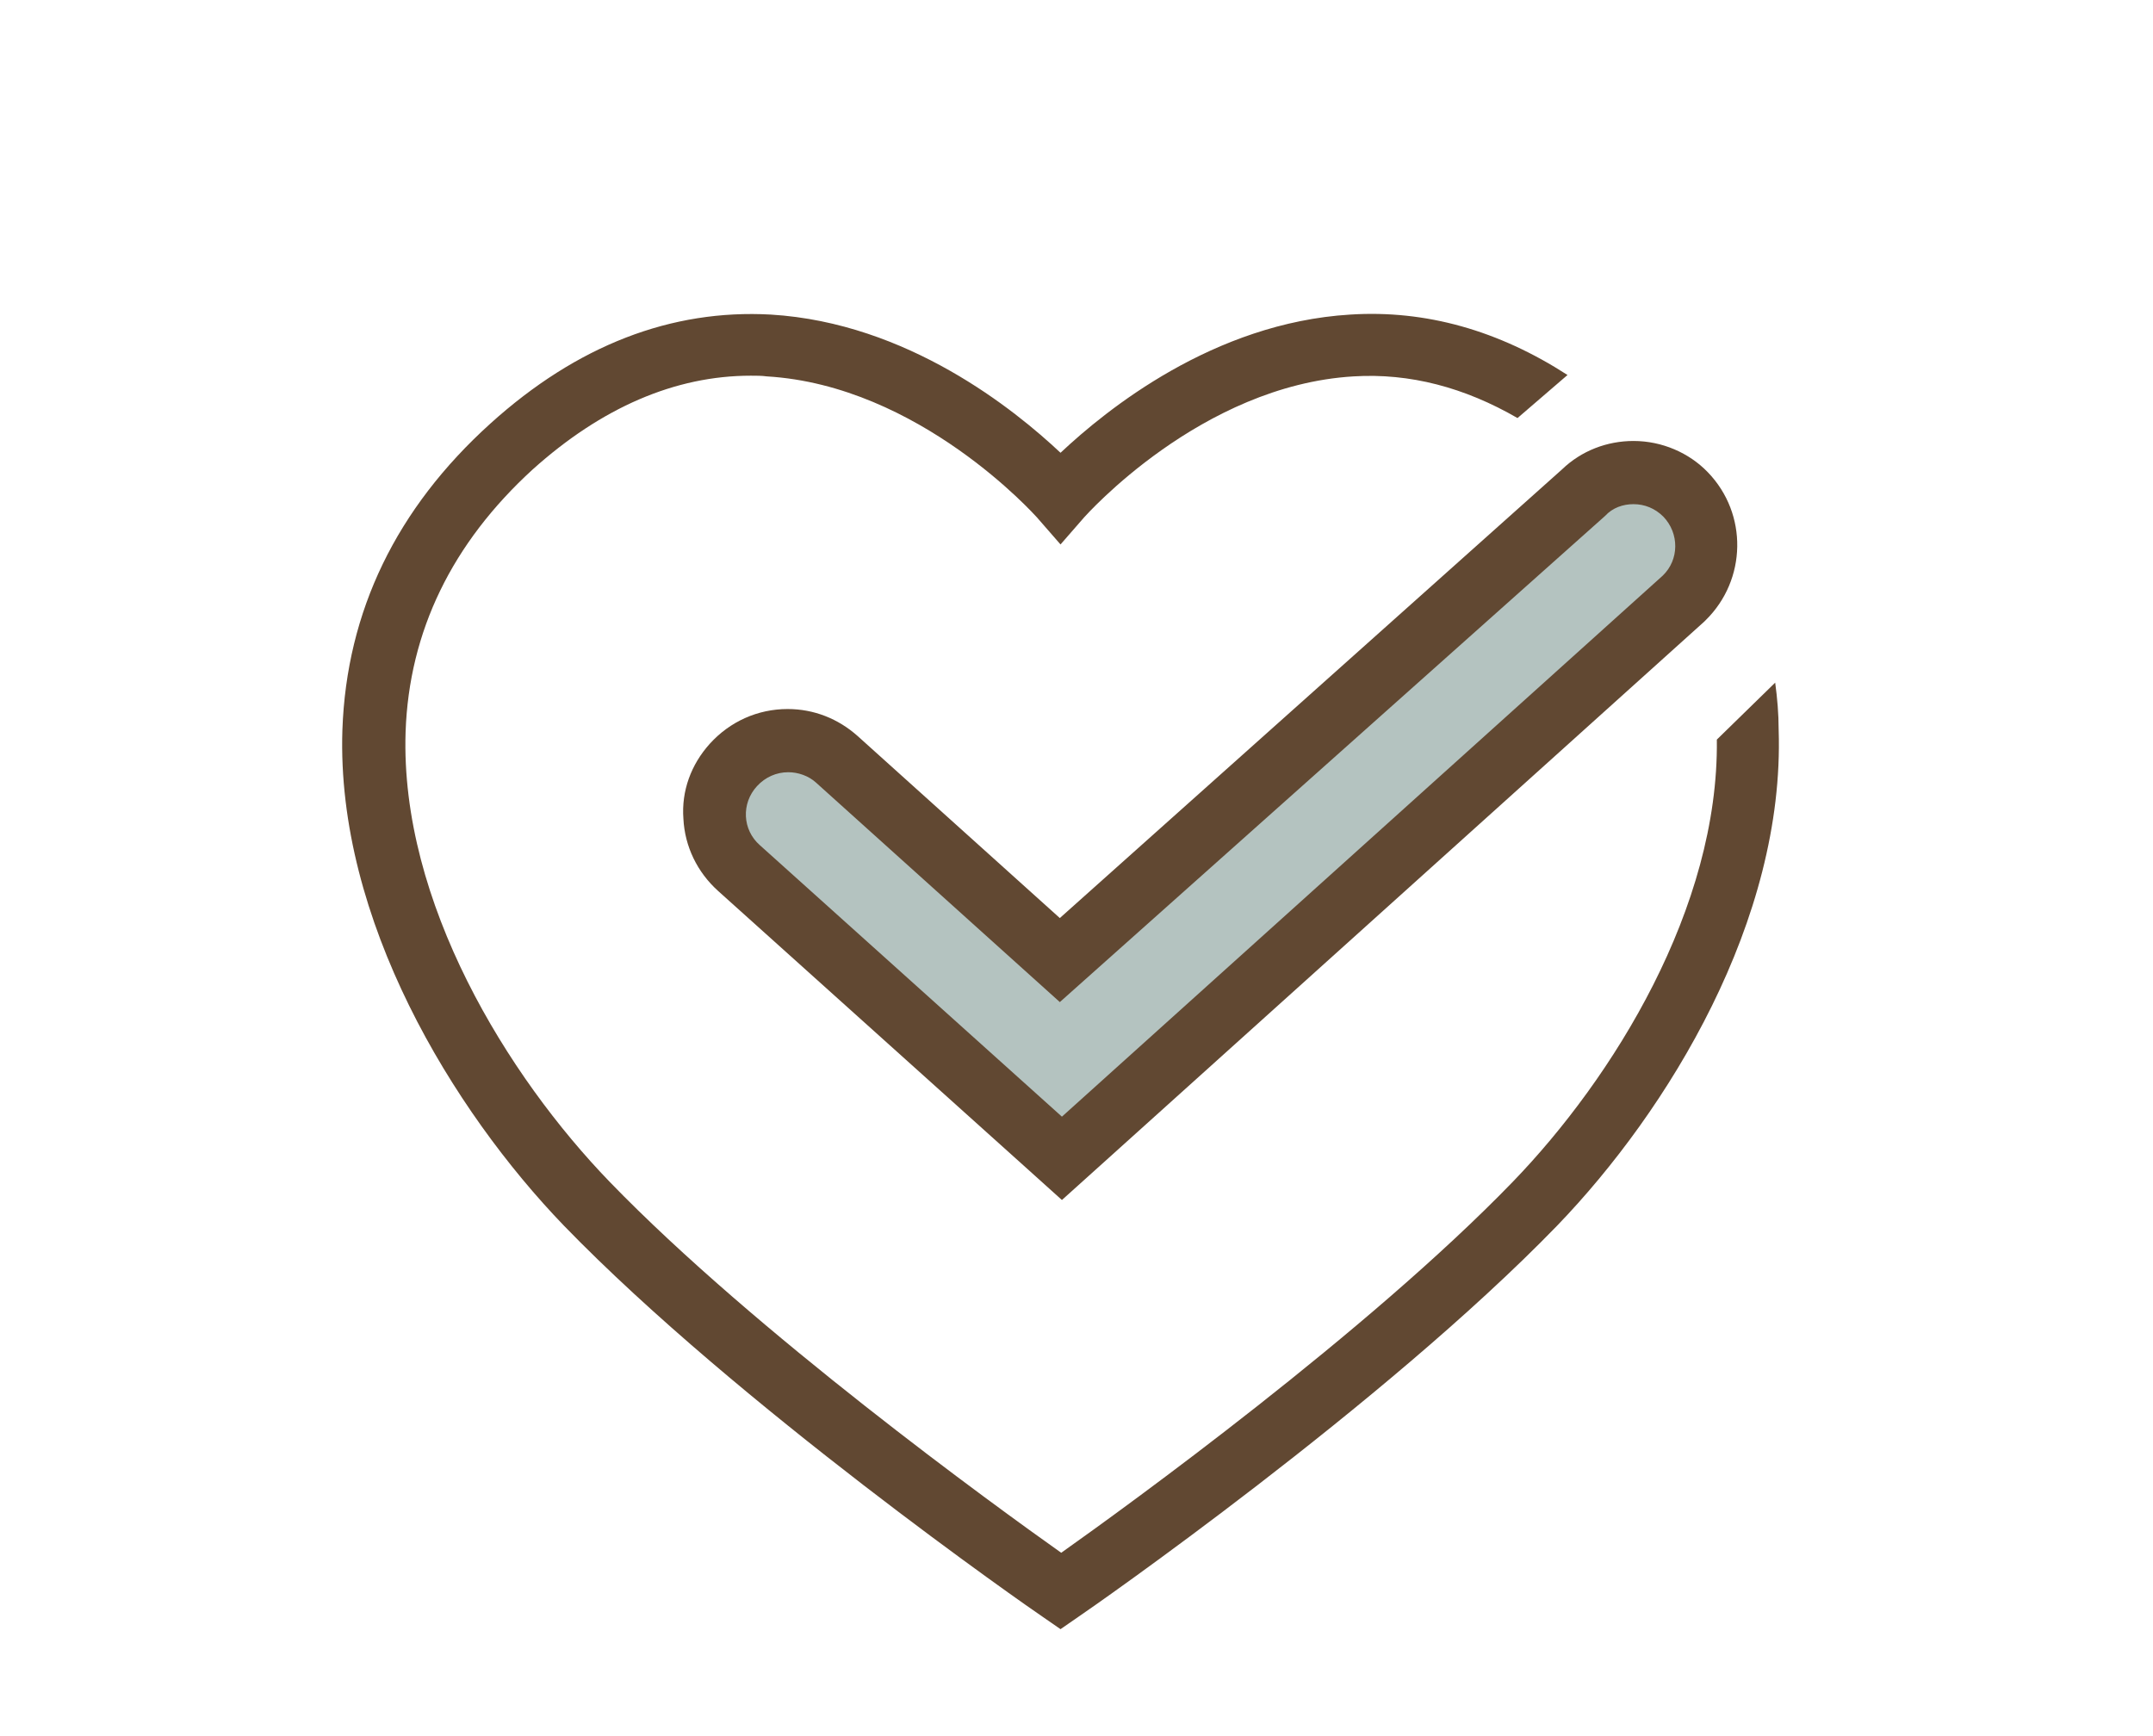
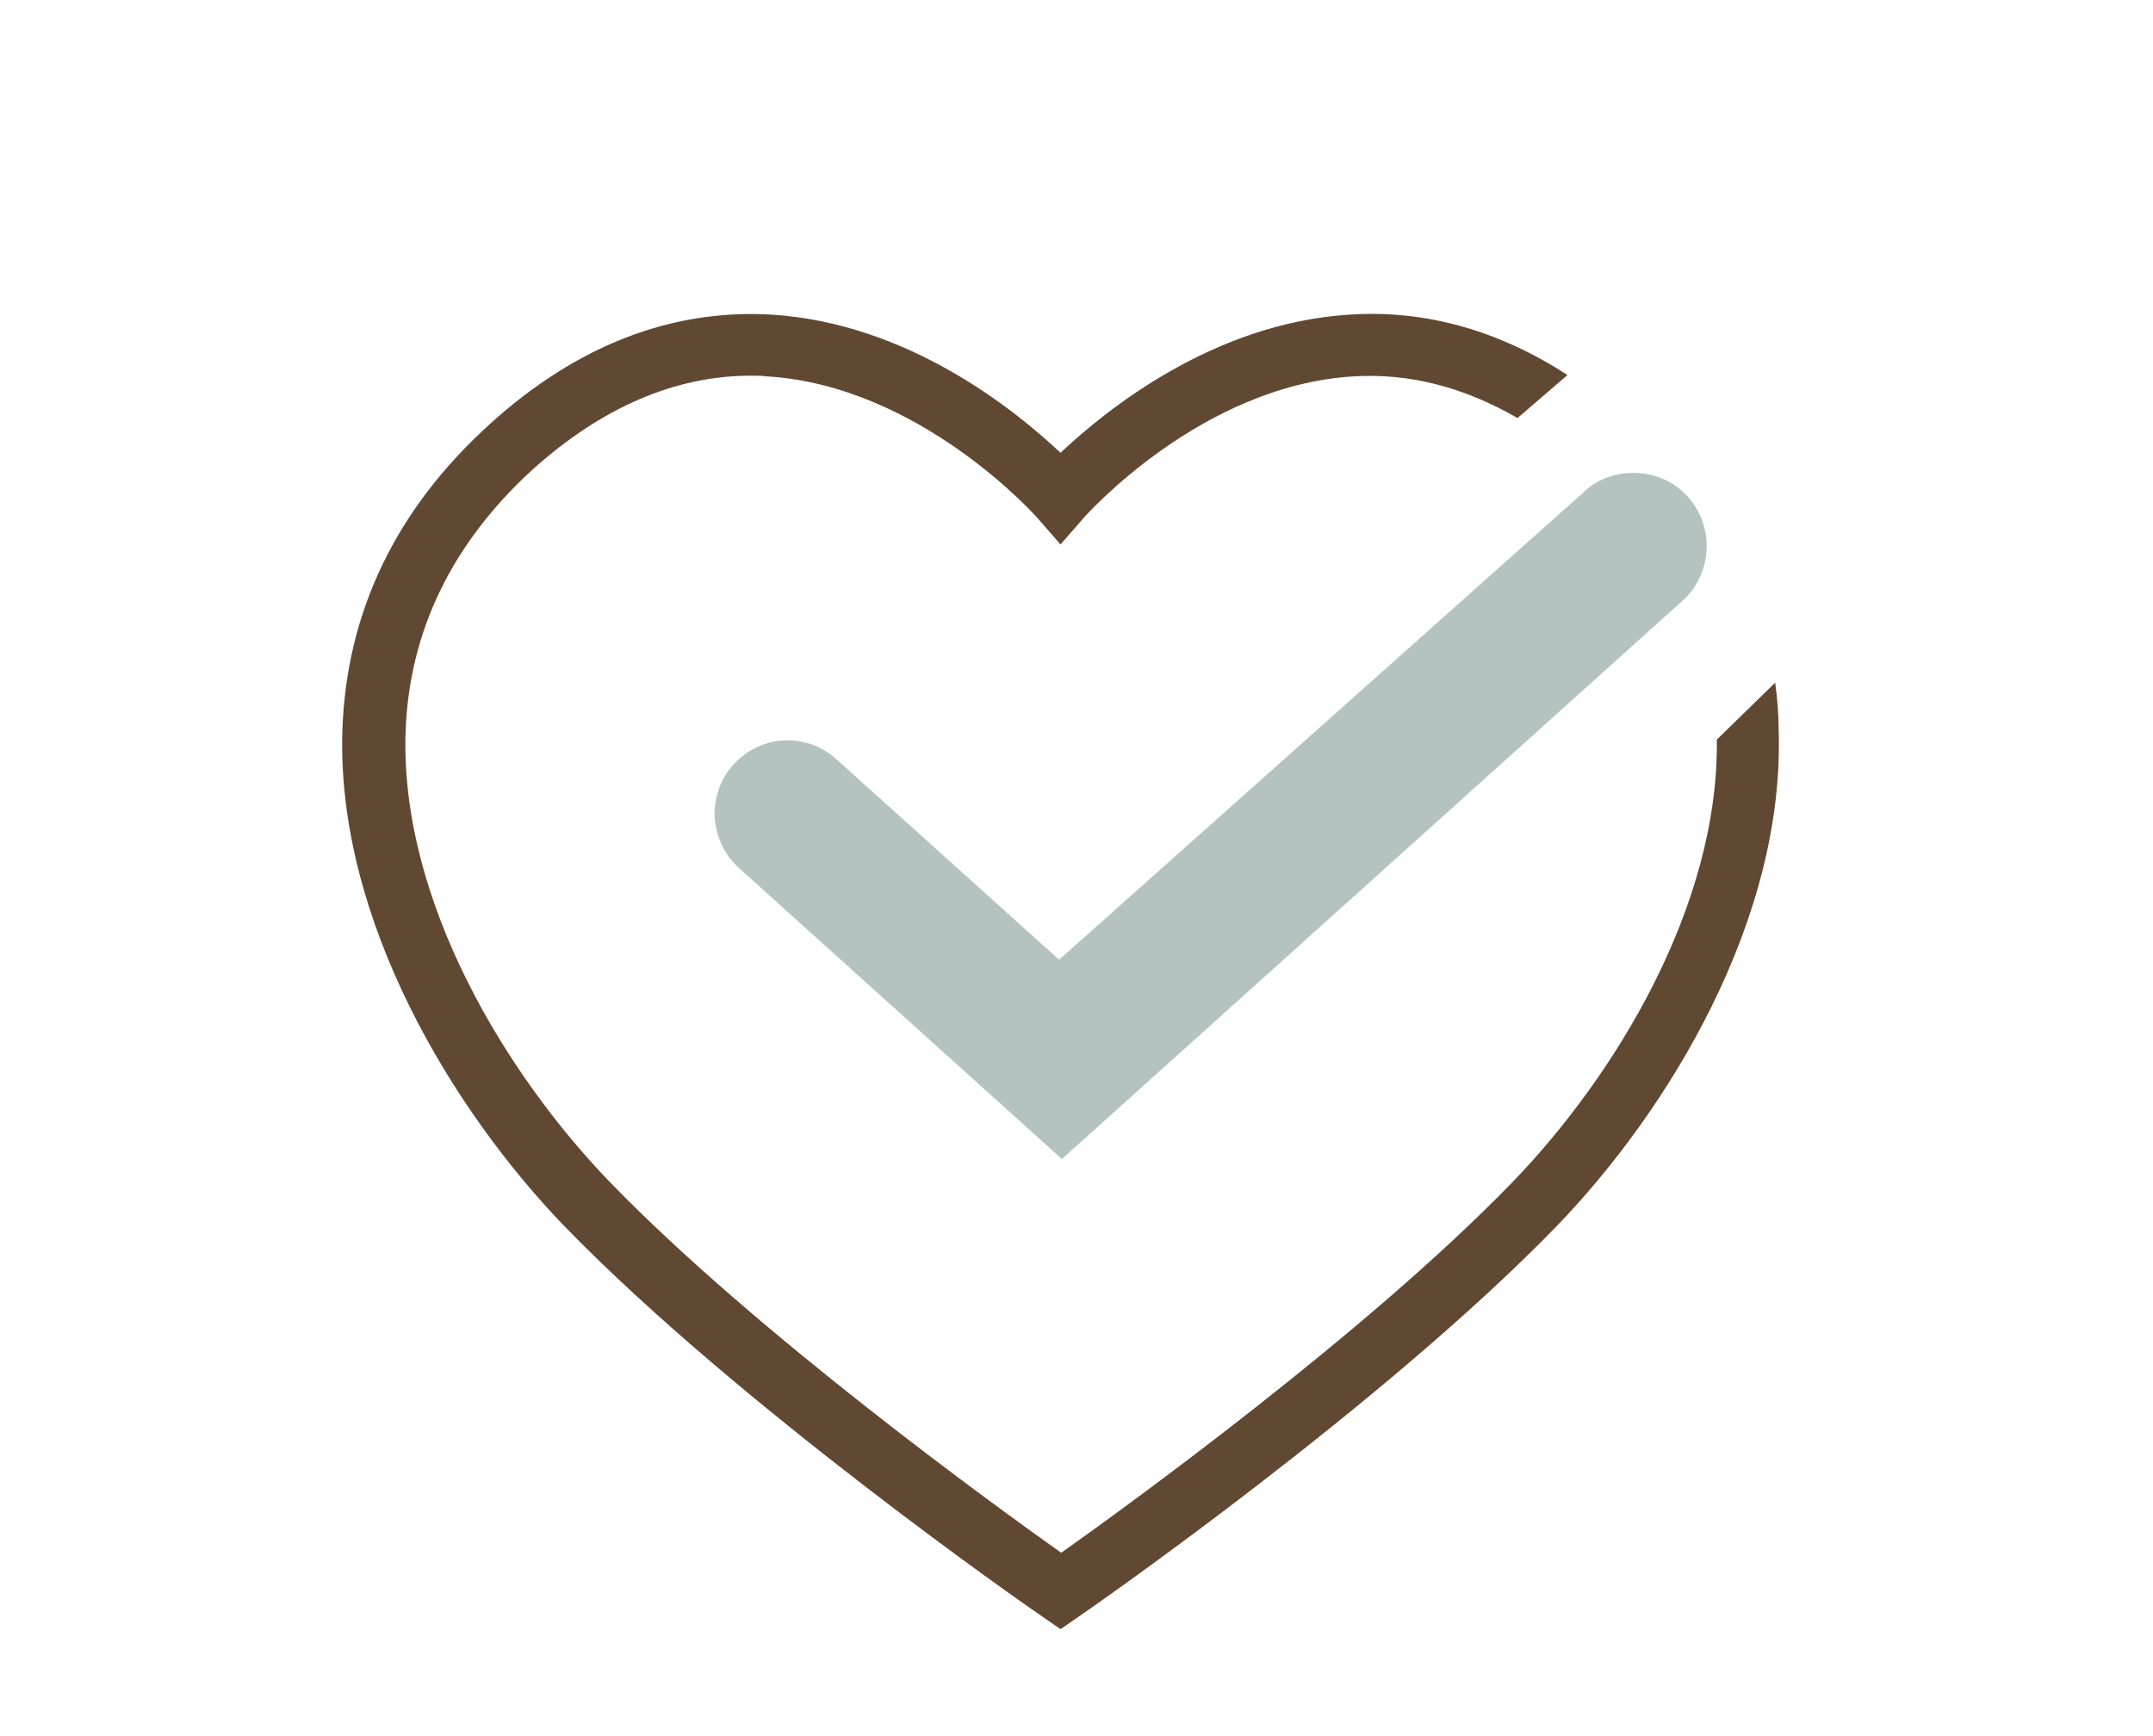
<svg xmlns="http://www.w3.org/2000/svg" xmlns:xlink="http://www.w3.org/1999/xlink" version="1.1" x="0px" y="0px" viewBox="0 0 310 250" style="enable-background:new 0 0 310 250;" xml:space="preserve">
  <style type="text/css">
	.st0{display:none;}
	.st1{display:inline;}
	.st2{clip-path:url(#SVGID_00000032640589676134206860000010960533282918299807_);fill:#614832;}
	.st3{clip-path:url(#SVGID_00000021092060215854587750000002474115333776693632_);fill:#614832;}
	.st4{clip-path:url(#SVGID_00000083069453788279006800000002311731652249978508_);fill:#614832;}
	.st5{clip-path:url(#SVGID_00000135677898979202243890000002324169519264590749_);fill:#614832;}
	.st6{clip-path:url(#SVGID_00000036229866894393950410000003429852470010101924_);fill:#614832;}
	.st7{clip-path:url(#SVGID_00000161591430622918818490000017642962521099802521_);fill:#614832;}
	.st8{clip-path:url(#SVGID_00000049936243194828921900000006211118555206723518_);fill:#B4C3C0;}
	.st9{clip-path:url(#SVGID_00000180332642711340182240000012432918043616335541_);fill:#614832;}
	.st10{clip-path:url(#SVGID_00000090279750289047724880000004367590473917572235_);fill:#B4C3C0;}
	.st11{clip-path:url(#SVGID_00000017512989802206880300000005381325653307791003_);fill:#614832;}
	.st12{clip-path:url(#SVGID_00000111909359271776047850000004494254771946952578_);fill:#614832;}
	.st13{clip-path:url(#SVGID_00000067954833021809112060000006080848989451615895_);fill:#614832;}
	.st14{display:inline;fill:none;}
	.st15{display:inline;fill:#B4C3C0;}
	.st16{display:inline;fill:#614832;}
	.st17{fill:#B4C3C0;}
	.st18{fill:#614832;}
</style>
  <g id="Layer_1" class="st0">
    <g class="st1">
      <g>
        <defs>
          <rect id="SVGID_1_" x="29.8" y="5.2" transform="matrix(1 -8.332399e-03 8.332399e-03 1 -1.025 1.285)" width="247.7" height="236.8" />
        </defs>
        <clipPath id="SVGID_00000033356868195612125020000000379824862306566570_">
          <use xlink:href="#SVGID_1_" style="overflow:visible;" />
        </clipPath>
        <path style="clip-path:url(#SVGID_00000033356868195612125020000000379824862306566570_);fill:#614832;" d="M106.6,136.9     c-10.7,0.1-19.5-8.6-19.6-19.3s8.6-19.5,19.3-19.6s19.5,8.6,19.6,19.3C126,128,117.3,136.8,106.6,136.9 M106.4,105.5     c-6.6,0.1-12,5.5-11.9,12.1s5.5,12,12.1,11.9s12-5.5,11.9-12.1C118.5,110.8,113,105.4,106.4,105.5" />
      </g>
      <g>
        <defs>
          <rect id="SVGID_00000041974482326862979830000018082273033280695179_" x="29.8" y="5.2" transform="matrix(1 -8.332399e-03 8.332399e-03 1 -1.025 1.285)" width="247.7" height="236.8" />
        </defs>
        <clipPath id="SVGID_00000132808149488744109140000014714685246981040032_">
          <use xlink:href="#SVGID_00000041974482326862979830000018082273033280695179_" style="overflow:visible;" />
        </clipPath>
        <path style="clip-path:url(#SVGID_00000132808149488744109140000014714685246981040032_);fill:#614832;" d="M116.7,232l-28.4,0.2     L88.1,193l-10.4-5.9l-0.3-39.7c-0.1-7.1,4.5-10.9,7.2-12l2.8,6.8l-1.4-3.4l1.5,3.4c-0.3,0.1-2.8,1.4-2.8,5.2l0.3,35.4l10.4,5.9     l0.3,36.2l21-0.2V232z" />
      </g>
      <g>
        <defs>
          <rect id="SVGID_00000106827786598945805870000009619716433818716812_" x="29.8" y="5.2" transform="matrix(1 -8.332399e-03 8.332399e-03 1 -1.025 1.285)" width="247.7" height="236.8" />
        </defs>
        <clipPath id="SVGID_00000052783780687588595150000002362363202413742217_">
          <use xlink:href="#SVGID_00000106827786598945805870000009619716433818716812_" style="overflow:visible;" />
        </clipPath>
        <path style="clip-path:url(#SVGID_00000052783780687588595150000002362363202413742217_);fill:#614832;" d="M240.6,125.7     c-10.7,0.1-19.5-8.6-19.6-19.3s8.6-19.5,19.3-19.6s19.5,8.6,19.6,19.3C259.9,116.8,251.3,125.6,240.6,125.7 M240.3,94.2     c-6.6,0.1-12,5.5-11.9,12.1s5.5,12,12.1,11.9s12-5.5,11.9-12.1C252.4,99.5,247,94.1,240.3,94.2" />
      </g>
      <g>
        <defs>
          <rect id="SVGID_00000011745712471784503540000003051840841214004356_" x="29.8" y="5.2" transform="matrix(1 -8.332399e-03 8.332399e-03 1 -1.025 1.285)" width="247.7" height="236.8" />
        </defs>
        <clipPath id="SVGID_00000139271319993931510880000014108679431647564214_">
          <use xlink:href="#SVGID_00000011745712471784503540000003051840841214004356_" style="overflow:visible;" />
        </clipPath>
        <path style="clip-path:url(#SVGID_00000139271319993931510880000014108679431647564214_);fill:#614832;" d="M257.5,230.9     l-32.4,0.3l-0.1-7.4l25-0.2l-0.4-49.8l10.3-3.1l-0.3-34.9c0-3.9-2.7-5.1-2.8-5.1l2.7-6.9c2.7,1.1,7.4,4.8,7.4,11.9l0.3,40.5     l-10.3,3.1L257.5,230.9z" />
      </g>
      <g>
        <defs>
          <rect id="SVGID_00000117659526098770743950000004431046711127066247_" x="29.8" y="5.2" transform="matrix(1 -8.332399e-03 8.332399e-03 1 -1.025 1.285)" width="247.7" height="236.8" />
        </defs>
        <clipPath id="SVGID_00000081629057691541259620000009199103146277549241_">
          <use xlink:href="#SVGID_00000117659526098770743950000004431046711127066247_" style="overflow:visible;" />
        </clipPath>
        <path style="clip-path:url(#SVGID_00000081629057691541259620000009199103146277549241_);fill:#614832;" d="M228.4,85.7     c-10.7,0.1-19.5-8.6-19.6-19.3s8.6-19.5,19.3-19.6s19.5,8.6,19.6,19.3S239.2,85.6,228.4,85.7 M228.2,54.2     c-6.6,0.1-12,5.5-11.9,12.1s5.5,12,12.1,11.9s12-5.5,11.9-12.1C240.3,59.5,234.8,54.1,228.2,54.2" />
      </g>
      <g>
        <defs>
          <rect id="SVGID_00000021114269948019346010000004897266163673419407_" x="29.8" y="5.2" transform="matrix(1 -8.332399e-03 8.332399e-03 1 -1.025 1.285)" width="247.7" height="236.8" />
        </defs>
        <clipPath id="SVGID_00000121971135091405584180000017958988648857661111_">
          <use xlink:href="#SVGID_00000021114269948019346010000004897266163673419407_" style="overflow:visible;" />
        </clipPath>
        <path style="clip-path:url(#SVGID_00000121971135091405584180000017958988648857661111_);fill:#614832;" d="M203.7,96.9l-7.4,0.1     c-0.1-12.2,9.4-16.3,9.8-16.5l2.8,6.8l-1.4-3.4l1.5,3.4C208.4,87.5,203.6,89.9,203.7,96.9" />
      </g>
      <g>
        <defs>
          <rect id="SVGID_00000160150447157989648140000010636089492506507399_" x="29.8" y="5.2" transform="matrix(1 -8.332399e-03 8.332399e-03 1 -1.025 1.285)" width="247.7" height="236.8" />
        </defs>
        <clipPath id="SVGID_00000030467098785963872400000010834692195242234017_">
          <use xlink:href="#SVGID_00000160150447157989648140000010636089492506507399_" style="overflow:visible;" />
        </clipPath>
        <path style="clip-path:url(#SVGID_00000030467098785963872400000010834692195242234017_);fill:#B4C3C0;" d="M163.7,60.8     c8.7-0.1,15.8,6.9,15.9,15.6c0.1,8.7-6.9,15.8-15.6,15.9c-8.7,0.1-15.8-6.9-15.9-15.6C148.1,68,155,60.9,163.7,60.8" />
      </g>
      <g>
        <defs>
          <rect id="SVGID_00000181083815087348048540000013943549426536608424_" x="29.8" y="5.2" transform="matrix(1 -8.332399e-03 8.332399e-03 1 -1.025 1.285)" width="247.7" height="236.8" />
        </defs>
        <clipPath id="SVGID_00000039822514885516067690000001815548070029416356_">
          <use xlink:href="#SVGID_00000181083815087348048540000013943549426536608424_" style="overflow:visible;" />
        </clipPath>
        <path style="clip-path:url(#SVGID_00000039822514885516067690000001815548070029416356_);fill:#614832;" d="M164,96     c-10.7,0.1-19.5-8.6-19.6-19.3s8.6-19.5,19.3-19.6s19.5,8.6,19.6,19.3S174.7,95.9,164,96 M163.8,64.5c-6.6,0.1-12,5.5-11.9,12.1     s5.5,12,12.1,11.9s12-5.5,11.9-12.1S170.4,64.5,163.8,64.5" />
      </g>
      <g>
        <defs>
          <rect id="SVGID_00000144321763560683819420000015420276400804651418_" x="29.8" y="5.2" transform="matrix(1 -8.332399e-03 8.332399e-03 1 -1.025 1.285)" width="247.7" height="236.8" />
        </defs>
        <clipPath id="SVGID_00000128485409155623415040000012889154154864606360_">
          <use xlink:href="#SVGID_00000144321763560683819420000015420276400804651418_" style="overflow:visible;" />
        </clipPath>
        <path style="clip-path:url(#SVGID_00000128485409155623415040000012889154154864606360_);fill:#B4C3C0;" d="M165.5,230.4     l20.2-0.2l-0.5-60.9l10.3-6l-0.4-48.7c-0.1-6.5-5.1-8.5-5.1-8.5s-9.2-5.5-25.5-5.3h-0.4c-16.4,0.1-25.4,5.8-25.4,5.8     s-5,2.1-5,8.6l0.4,48.7l10.4,5.9l0.5,60.9l20.2-0.2L165.5,230.4z" />
      </g>
      <g>
        <defs>
          <rect id="SVGID_00000008867905152199623350000010318101187681071771_" x="29.8" y="5.2" transform="matrix(1 -8.332399e-03 8.332399e-03 1 -1.025 1.285)" width="247.7" height="236.8" />
        </defs>
        <clipPath id="SVGID_00000165217869499733441200000008710029462763335349_">
          <use xlink:href="#SVGID_00000008867905152199623350000010318101187681071771_" style="overflow:visible;" />
        </clipPath>
        <path style="clip-path:url(#SVGID_00000165217869499733441200000008710029462763335349_);fill:#614832;" d="M189.4,233.9     l-48.2,0.4l-0.5-62.5l-10.4-5.9l-0.4-50.8c-0.1-6.9,4.2-10.7,7-11.9c1.7-1,11.2-6,27.1-6.2h0.4c15.9-0.1,25.5,4.8,27.2,5.7     c2.8,1.2,7.1,4.9,7.1,11.8l0.4,50.8l-10.3,6L189.4,233.9z M148.6,226.9l33.4-0.3l-0.5-59.3l10.3-6l-0.4-46.5     c0-3.9-2.7-5.1-2.8-5.1l-0.5-0.3c-0.1,0-8.6-4.9-23.6-4.8h-0.4c-15,0.1-23.5,5.2-23.5,5.2L140,110c-0.2,0.1-2.7,1.4-2.7,5.2     l0.4,46.5l10.4,5.9L148.6,226.9z" />
      </g>
      <g>
        <defs>
          <rect id="SVGID_00000139998316313200506010000017575823084471965629_" x="29.8" y="5.2" transform="matrix(1 -8.332399e-03 8.332399e-03 1 -1.025 1.285)" width="247.7" height="236.8" />
        </defs>
        <clipPath id="SVGID_00000162317047133234522590000002237551358149685672_">
          <use xlink:href="#SVGID_00000139998316313200506010000017575823084471965629_" style="overflow:visible;" />
        </clipPath>
        <path style="clip-path:url(#SVGID_00000162317047133234522590000002237551358149685672_);fill:#614832;" d="M72.5,106.8     c-10.7,0.1-19.5-8.6-19.6-19.3c0-10.7,8.6-19.4,19.3-19.5s19.5,8.6,19.6,19.3C91.9,97.9,83.2,106.7,72.5,106.8 M72.3,75.3     c-6.6,0.1-12,5.5-11.9,12.1s5.5,12,12.1,11.9s12-5.5,11.9-12.1C84.4,80.7,78.9,75.3,72.3,75.3" />
      </g>
      <g>
        <defs>
          <rect id="SVGID_00000153686334964671856290000012547683063379186083_" x="29.8" y="5.2" transform="matrix(1 -8.332399e-03 8.332399e-03 1 -1.025 1.285)" width="247.7" height="236.8" />
        </defs>
        <clipPath id="SVGID_00000025435945424792563740000016989585253546653351_">
          <use xlink:href="#SVGID_00000153686334964671856290000012547683063379186083_" style="overflow:visible;" />
        </clipPath>
        <path style="clip-path:url(#SVGID_00000025435945424792563740000016989585253546653351_);fill:#614832;" d="M76.9,232.4L53,232.6     L52.5,162l-10.4-5.9l-0.3-38.6c-0.1-7.1,4.5-10.9,7.2-12l2.8,6.8l-1.4-3.4l1.5,3.4c-0.3,0.1-2.8,1.4-2.8,5.2l0.3,34.4l10.4,5.9     l0.6,67.4l16.5-0.1L76.9,232.4z" />
      </g>
    </g>
  </g>
  <g id="Layer_2" class="st0">
    <polyline class="st14" points="39.4,28.5 39.4,241 240.2,241 240.2,28.5  " />
    <polyline class="st14" points="39.4,28.5 39.4,241 240.2,241 240.2,28.5  " />
    <polyline class="st14" points="39.4,28.5 39.4,241 240.2,241 240.2,28.5  " />
    <polyline class="st14" points="39.4,28.5 39.4,241 240.2,241 240.2,28.5  " />
    <polyline class="st14" points="39.4,28.5 39.4,241 240.2,241 240.2,28.5  " />
    <polyline class="st14" points="39.4,28.5 39.4,241 240.2,241 240.2,28.5  " />
    <polyline class="st14" points="39.4,28.5 39.4,241 240.2,241 240.2,28.5  " />
    <polyline class="st14" points="39.4,28.5 39.4,241 240.2,241 240.2,28.5  " />
    <polyline class="st14" points="39.4,28.5 39.4,241 240.2,241 240.2,28.5  " />
    <path class="st15" d="M152.8,48.6c10,0,18.1,8.1,18.1,18.1c0,10-8.1,18.1-18.1,18.1c-10,0-18.1-8.1-18.1-18.1   C134.7,56.7,142.8,48.6,152.8,48.6" />
    <path class="st16" d="M152.8,88.1c-11.8,0-21.4-9.6-21.4-21.4c0-11.8,9.6-21.4,21.4-21.4c11.8,0,21.4,9.6,21.4,21.4   C174.2,78.5,164.6,88.1,152.8,88.1 M152.8,51.9c-8.2,0-14.8,6.6-14.8,14.8s6.6,14.8,14.8,14.8c8.2,0,14.8-6.6,14.8-14.8   S160.9,51.9,152.8,51.9" />
    <path class="st16" d="M174,186.2c-1.9,23-21.3,41.2-44.8,41.2c-24.8,0-45-20.2-45-45c0-18.8,11.6-34.9,28-41.6l1.3-7.6   c-20.8,6.7-36,26.2-36,49.2c0,28.5,23.2,51.6,51.6,51.6c23.5,0,43.5-15.9,49.6-37.4L174,186.2z" />
-     <path class="st15" d="M203.4,211.3c-3.3,0-6.3-1.5-8.3-4l-0.2-0.3l-15.6-34.6l-47.3-4.2c-3,0-5.9-1.4-7.9-3.7   c-2-2.4-2.8-5.5-2.3-8.6l5.2-41.2l-19,2.5l-25.8,19.7c-2.3,1.8-5,2.8-7.5,2.8c-2.7,0-5.1-1.1-6.8-3.1c-3.5-4.3-2.9-9.9,1.4-14.1   l0.1-0.1l27.9-21.3c1.6-1.5,3.6-2.4,5.8-2.6l40.4-5.2c0.5-0.1,0.9-0.1,1.3-0.1c2.9,0,5.6,1.2,7.6,3.3c2.3,2.4,3.3,5.8,2.8,9   l-5.1,41.5l35.2,4.8c3.2,0.1,6.1,1.5,8,4l0.2,0.3l18.4,38.8c3.3,4.6,2.4,11-2.1,14.4C208,210.6,205.8,211.3,203.4,211.3" />
+     <path class="st15" d="M203.4,211.3c-3.3,0-6.3-1.5-8.3-4l-0.2-0.3l-15.6-34.6l-47.3-4.2c-3,0-5.9-1.4-7.9-3.7   c-2-2.4-2.8-5.5-2.3-8.6l5.2-41.2l-19,2.5l-25.8,19.7c-2.3,1.8-5,2.8-7.5,2.8c-2.7,0-5.1-1.1-6.8-3.1c-3.5-4.3-2.9-9.9,1.4-14.1   l0.1-0.1l27.9-21.3c1.6-1.5,3.6-2.4,5.8-2.6l40.4-5.2c0.5-0.1,0.9-0.1,1.3-0.1c2.3,2.4,3.3,5.8,2.8,9   l-5.1,41.5l35.2,4.8c3.2,0.1,6.1,1.5,8,4l0.2,0.3l18.4,38.8c3.3,4.6,2.4,11-2.1,14.4C208,210.6,205.8,211.3,203.4,211.3" />
    <path class="st16" d="M144.8,96.3c2,0,3.8,0.8,5.2,2.2c1.6,1.6,2.3,3.9,1.9,6.2l-5.5,44.9l38.6,5.3c2.2,0,4.3,1,5.7,2.8l18.4,38.8   c2.4,3.1,1.9,7.7-1.2,10.1c-1.3,1-2.9,1.5-4.4,1.5c-2.1,0-4.3-0.9-5.7-2.8l-16.2-36l-49.4-4.4c-2.1,0-4.1-0.9-5.5-2.6   c-1.4-1.6-1.9-3.8-1.6-5.9l5.8-45.6l-24.2,3.1l-26.5,20.2c-1.7,1.3-3.7,2.1-5.5,2.1c-1.6,0-3.1-0.6-4.2-1.9   c-2.5-3.1-1.7-6.8,1.2-9.5l27.9-21.3c1.1-1,2.5-1.7,4-1.9l40.4-5.2C144.2,96.3,144.5,96.3,144.8,96.3 M144.8,89.7L144.8,89.7   c-0.6,0-1.1,0-1.7,0.1l-40.5,5.2c-2.8,0.3-5.4,1.5-7.5,3.4l-27.7,21.1l-0.3,0.2l-0.2,0.2c-5.7,5.3-6.4,13-1.7,18.6   c2.3,2.8,5.6,4.3,9.3,4.3c3.2,0,6.6-1.2,9.5-3.5l25.1-19.1l13.9-1.8l-4.7,37c-0.6,4,0.5,8,3.1,11.1c2.6,3,6.3,4.8,10.2,4.9   l45.2,4.1l14.6,32.4l0.3,0.7l0.5,0.6c2.6,3.4,6.6,5.3,10.9,5.3c3.1,0,6.1-1,8.5-2.9c2.9-2.3,4.8-5.5,5.2-9.2   c0.4-3.4-0.4-6.7-2.3-9.5l-18.1-38.2l-0.3-0.7l-0.4-0.6c-2.5-3.2-6.3-5.2-10.4-5.3l-31.7-4.3l4.7-38.2c0.7-4.2-0.7-8.6-3.7-11.7   C152.2,91.2,148.6,89.7,144.8,89.7" />
    <polyline class="st14" points="39.4,28.5 39.4,241 240.2,241 240.2,28.5  " />
  </g>
  <g id="Layer_3">
    <g>
      <path class="st17" d="M106.4,125c-2.1-1.9-3.3-4.5-3.5-7.3c-0.1-2.8,0.8-5.5,2.7-7.6c2-2.2,4.8-3.5,7.8-3.5c2.6,0,5.1,1,7,2.7    l32.1,28.9L228,70.9c1.8-1.8,4.4-2.8,7.2-2.8c2.9,0,5.6,1.1,7.6,3.2c4,4.2,3.9,10.8-0.2,14.9l-89.7,80.7L106.4,125z" />
-       <path class="st18" d="M235.2,72.6c1.6,0,3.1,0.6,4.3,1.8c2.3,2.4,2.3,6.2-0.1,8.5l-86.5,77.9l-43.5-39.1c-2.5-2.2-2.7-6-0.4-8.5    c1.2-1.3,2.8-2,4.5-2c1.4,0,2.9,0.5,4,1.5l35.1,31.6l78.5-70C232.2,73.1,233.7,72.6,235.2,72.6 M235.2,63.5L235.2,63.5    c-3.8,0-7.5,1.4-10.3,4.1l-72.3,64.6L123.5,106c-2.8-2.5-6.3-3.9-10.1-3.9c-4.3,0-8.3,1.8-11.2,5c-2.7,3-4.1,6.8-3.8,10.8    c0.2,4,2,7.7,5,10.4l43.5,39.1l6,5.4l6-5.4l86.5-77.9l0.1-0.1l0.1-0.1c5.9-5.8,6.1-15.3,0.3-21.3    C243.2,65.2,239.3,63.5,235.2,63.5" />
      <path class="st18" d="M255.6,98.3l-8.4,8.2c0.3,24.2-14.9,48.7-29.4,63.7c-20.9,21.6-55.4,46.6-65,53.4    c-9.6-6.8-44.1-31.8-65-53.4c-14.7-15.2-30.2-40.3-29.4-64.8c0.5-14.5,6.7-27.2,18.3-37.8c9.9-8.9,20.5-13.5,31.4-13.5    c0.8,0,1.6,0,2.3,0.1c22,1.3,38.7,20.1,38.9,20.3l3.4,3.9l3.4-3.9c0.2-0.2,16.8-19,38.8-20.3c8.1-0.5,16,1.6,23.6,6l7.2-6.2    c-9.9-6.4-20.4-9.4-31.3-8.7c-19.7,1.2-35.1,13.7-41.7,19.9c-6.6-6.2-22-18.7-41.7-19.9c-14.3-0.8-27.9,4.4-40.4,15.7    C57.1,73.2,49.9,88,49.3,105.1c-0.9,27.3,15.9,54.8,31.9,71.4c25,25.8,67.1,55.1,68.9,56.3l2.6,1.8l2.6-1.8    c1.8-1.2,43.9-30.5,68.9-56.3c16-16.6,32.8-44,31.9-71.4C256.1,102.8,255.9,100.5,255.6,98.3" />
    </g>
  </g>
</svg>